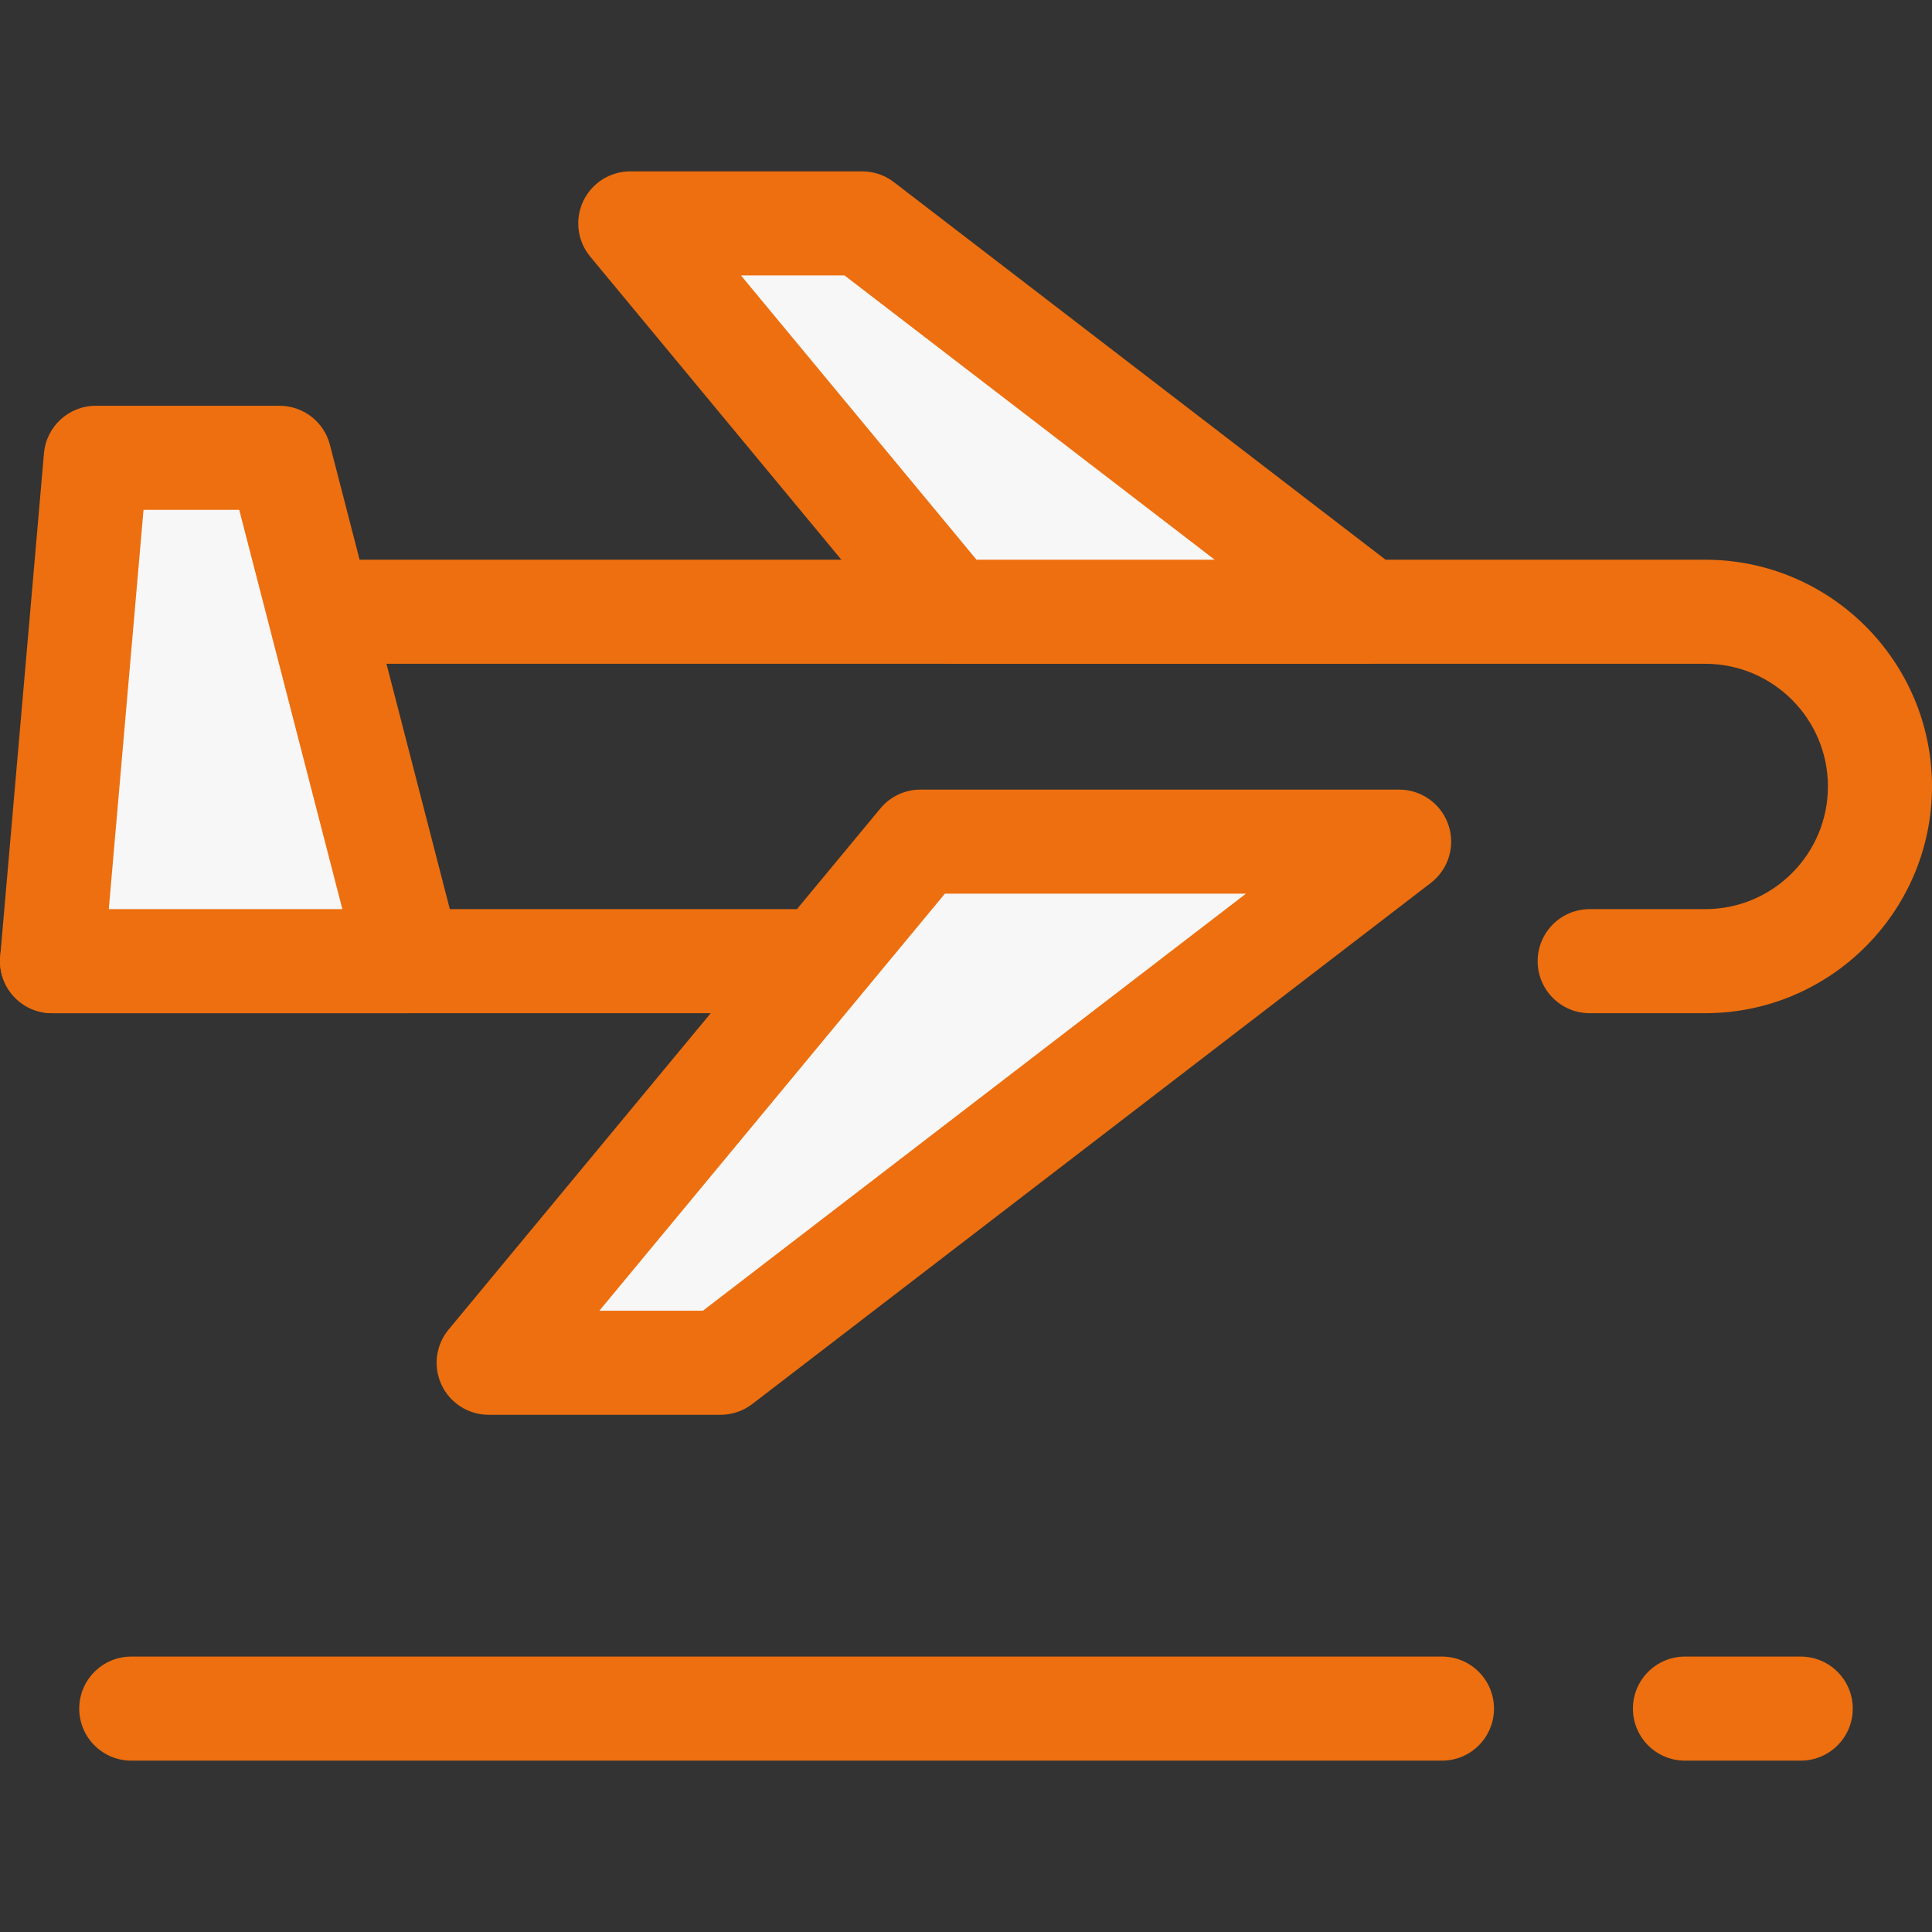
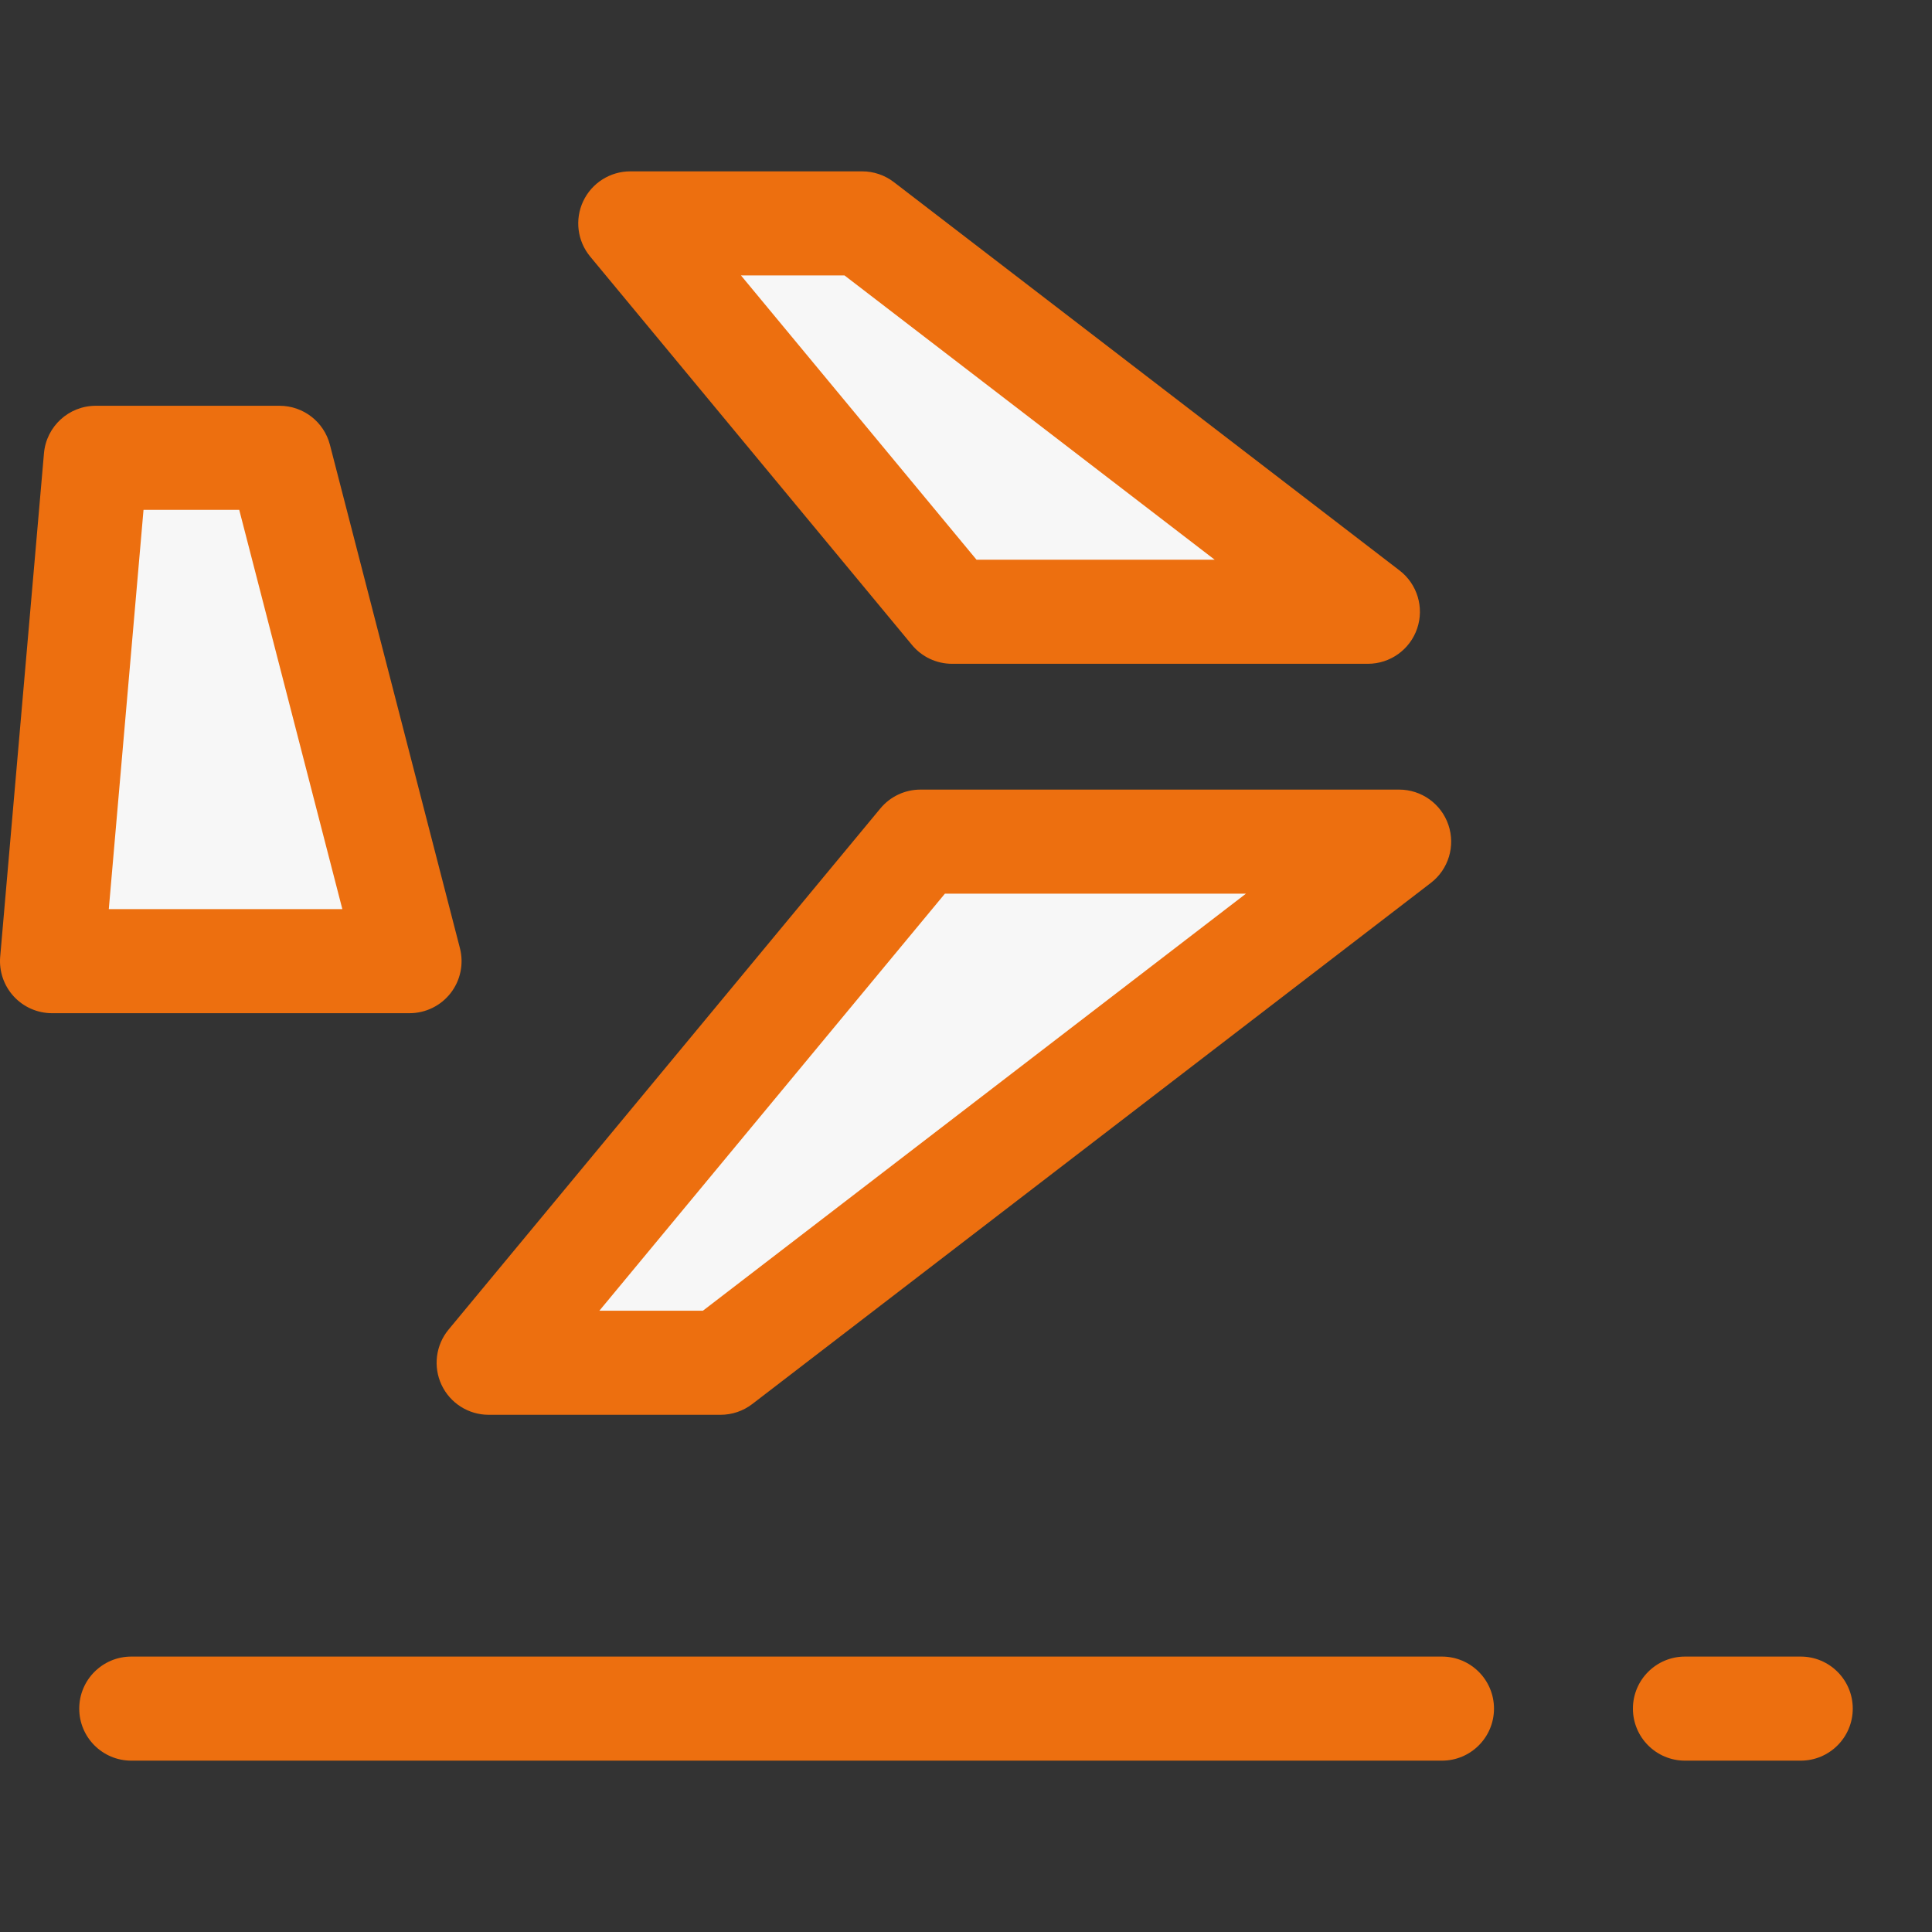
<svg xmlns="http://www.w3.org/2000/svg" version="1.1" id="Layer_1" x="0px" y="0px" viewBox="0 0 512.001 512.001" style="enable-background:new 0 0 512.001 512.001;" xml:space="preserve">
  <rect x="0" y="0" width="512.001" height="512.001" fill="#333333" stroke="none" />
  <g>
    <path style="fill:#ed6f0f;" d="M382.135,466.591H34.789c-7.615,0-13.79-6.174-13.79-13.79c0-7.616,6.175-13.79,13.79-13.79h347.346   c7.615,0,13.79,6.174,13.79,13.79C395.926,460.417,389.75,466.591,382.135,466.591z" />
    <path style="fill:#ed6f0f;" d="M477.213,466.591h-30.681c-7.615,0-13.79-6.174-13.79-13.79c0-7.616,6.175-13.79,13.79-13.79h30.681   c7.615,0,13.79,6.174,13.79,13.79C491.003,460.417,484.828,466.591,477.213,466.591z" />
-     <path style="fill:#ed6f0f;" d="M451.913,268.508h-30.628c-7.615,0-13.79-6.174-13.79-13.79s6.175-13.79,13.79-13.79h30.628   c17.925,0,32.507-14.583,32.507-32.507s-14.582-32.507-32.507-32.507H37.54l-8.128,65.014h218.081c7.615,0,13.79,6.174,13.79,13.79   c0,7.616-6.175,13.79-13.79,13.79H13.79c-3.955,0-7.721-1.698-10.339-4.664c-2.617-2.966-3.835-6.912-3.346-10.836l11.576-92.595   c0.863-6.901,6.73-12.08,13.684-12.08h426.548c33.131,0,60.087,26.955,60.087,60.087S485.046,268.508,451.913,268.508z" />
  </g>
  <polygon style="fill:#f7f7f7;" points="74.082,121.325 25.391,121.325 13.79,254.718 108.531,254.718 " />
  <path style="fill:#ed6f0f;" d="M108.531,268.508H13.79c-3.865,0-7.553-1.622-10.165-4.471s-3.908-6.663-3.573-10.514l11.6-133.392  c0.619-7.125,6.583-12.596,13.738-12.596h48.691c6.288,0,11.78,4.253,13.353,10.343l34.45,133.392  c1.066,4.13,0.161,8.521-2.449,11.893C116.822,266.534,112.797,268.508,108.531,268.508z M28.831,240.927h61.895l-27.326-105.81  H38.034L28.831,240.927z" />
  <polygon style="fill:#f7f7f7;" points="362.503,162.124 228.489,59.201 167.028,59.201 252.306,162.124 " />
  <path style="fill:#ed6f0f;" d="M362.503,175.914H252.306c-4.107,0-8-1.83-10.619-4.992L156.41,68.001  c-3.41-4.115-4.134-9.83-1.862-14.666c2.273-4.836,7.137-7.924,12.48-7.924h61.459c3.038,0,5.99,1.004,8.4,2.853l134.016,102.921  c4.685,3.598,6.559,9.78,4.658,15.372C373.661,172.149,368.41,175.914,362.503,175.914z M258.789,148.333h63.117l-98.102-75.341  h-27.44L258.789,148.333z" />
  <polygon style="fill:#f7f7f7;" points="190.96,361.147 129.499,361.147 243.927,223.045 370.784,223.045 " />
  <path style="fill:#ed6f0f;" d="M190.96,374.937h-61.461c-5.344,0-10.206-3.088-12.48-7.924c-2.274-4.836-1.549-10.551,1.862-14.666  l114.428-138.103c2.619-3.161,6.513-4.992,10.619-4.992h126.857c5.906,0,11.158,3.762,13.058,9.355s0.028,11.776-4.658,15.372  L199.36,372.084C196.949,373.935,193.998,374.937,190.96,374.937z M158.836,347.357h27.44l143.91-110.523h-79.777L158.836,347.357z" />
  <g>
</g>
  <g>
</g>
  <g>
</g>
  <g>
</g>
  <g>
</g>
  <g>
</g>
  <g>
</g>
  <g>
</g>
  <g>
</g>
  <g>
</g>
  <g>
</g>
  <g>
</g>
  <g>
</g>
  <g>
</g>
  <g>
</g>
</svg>